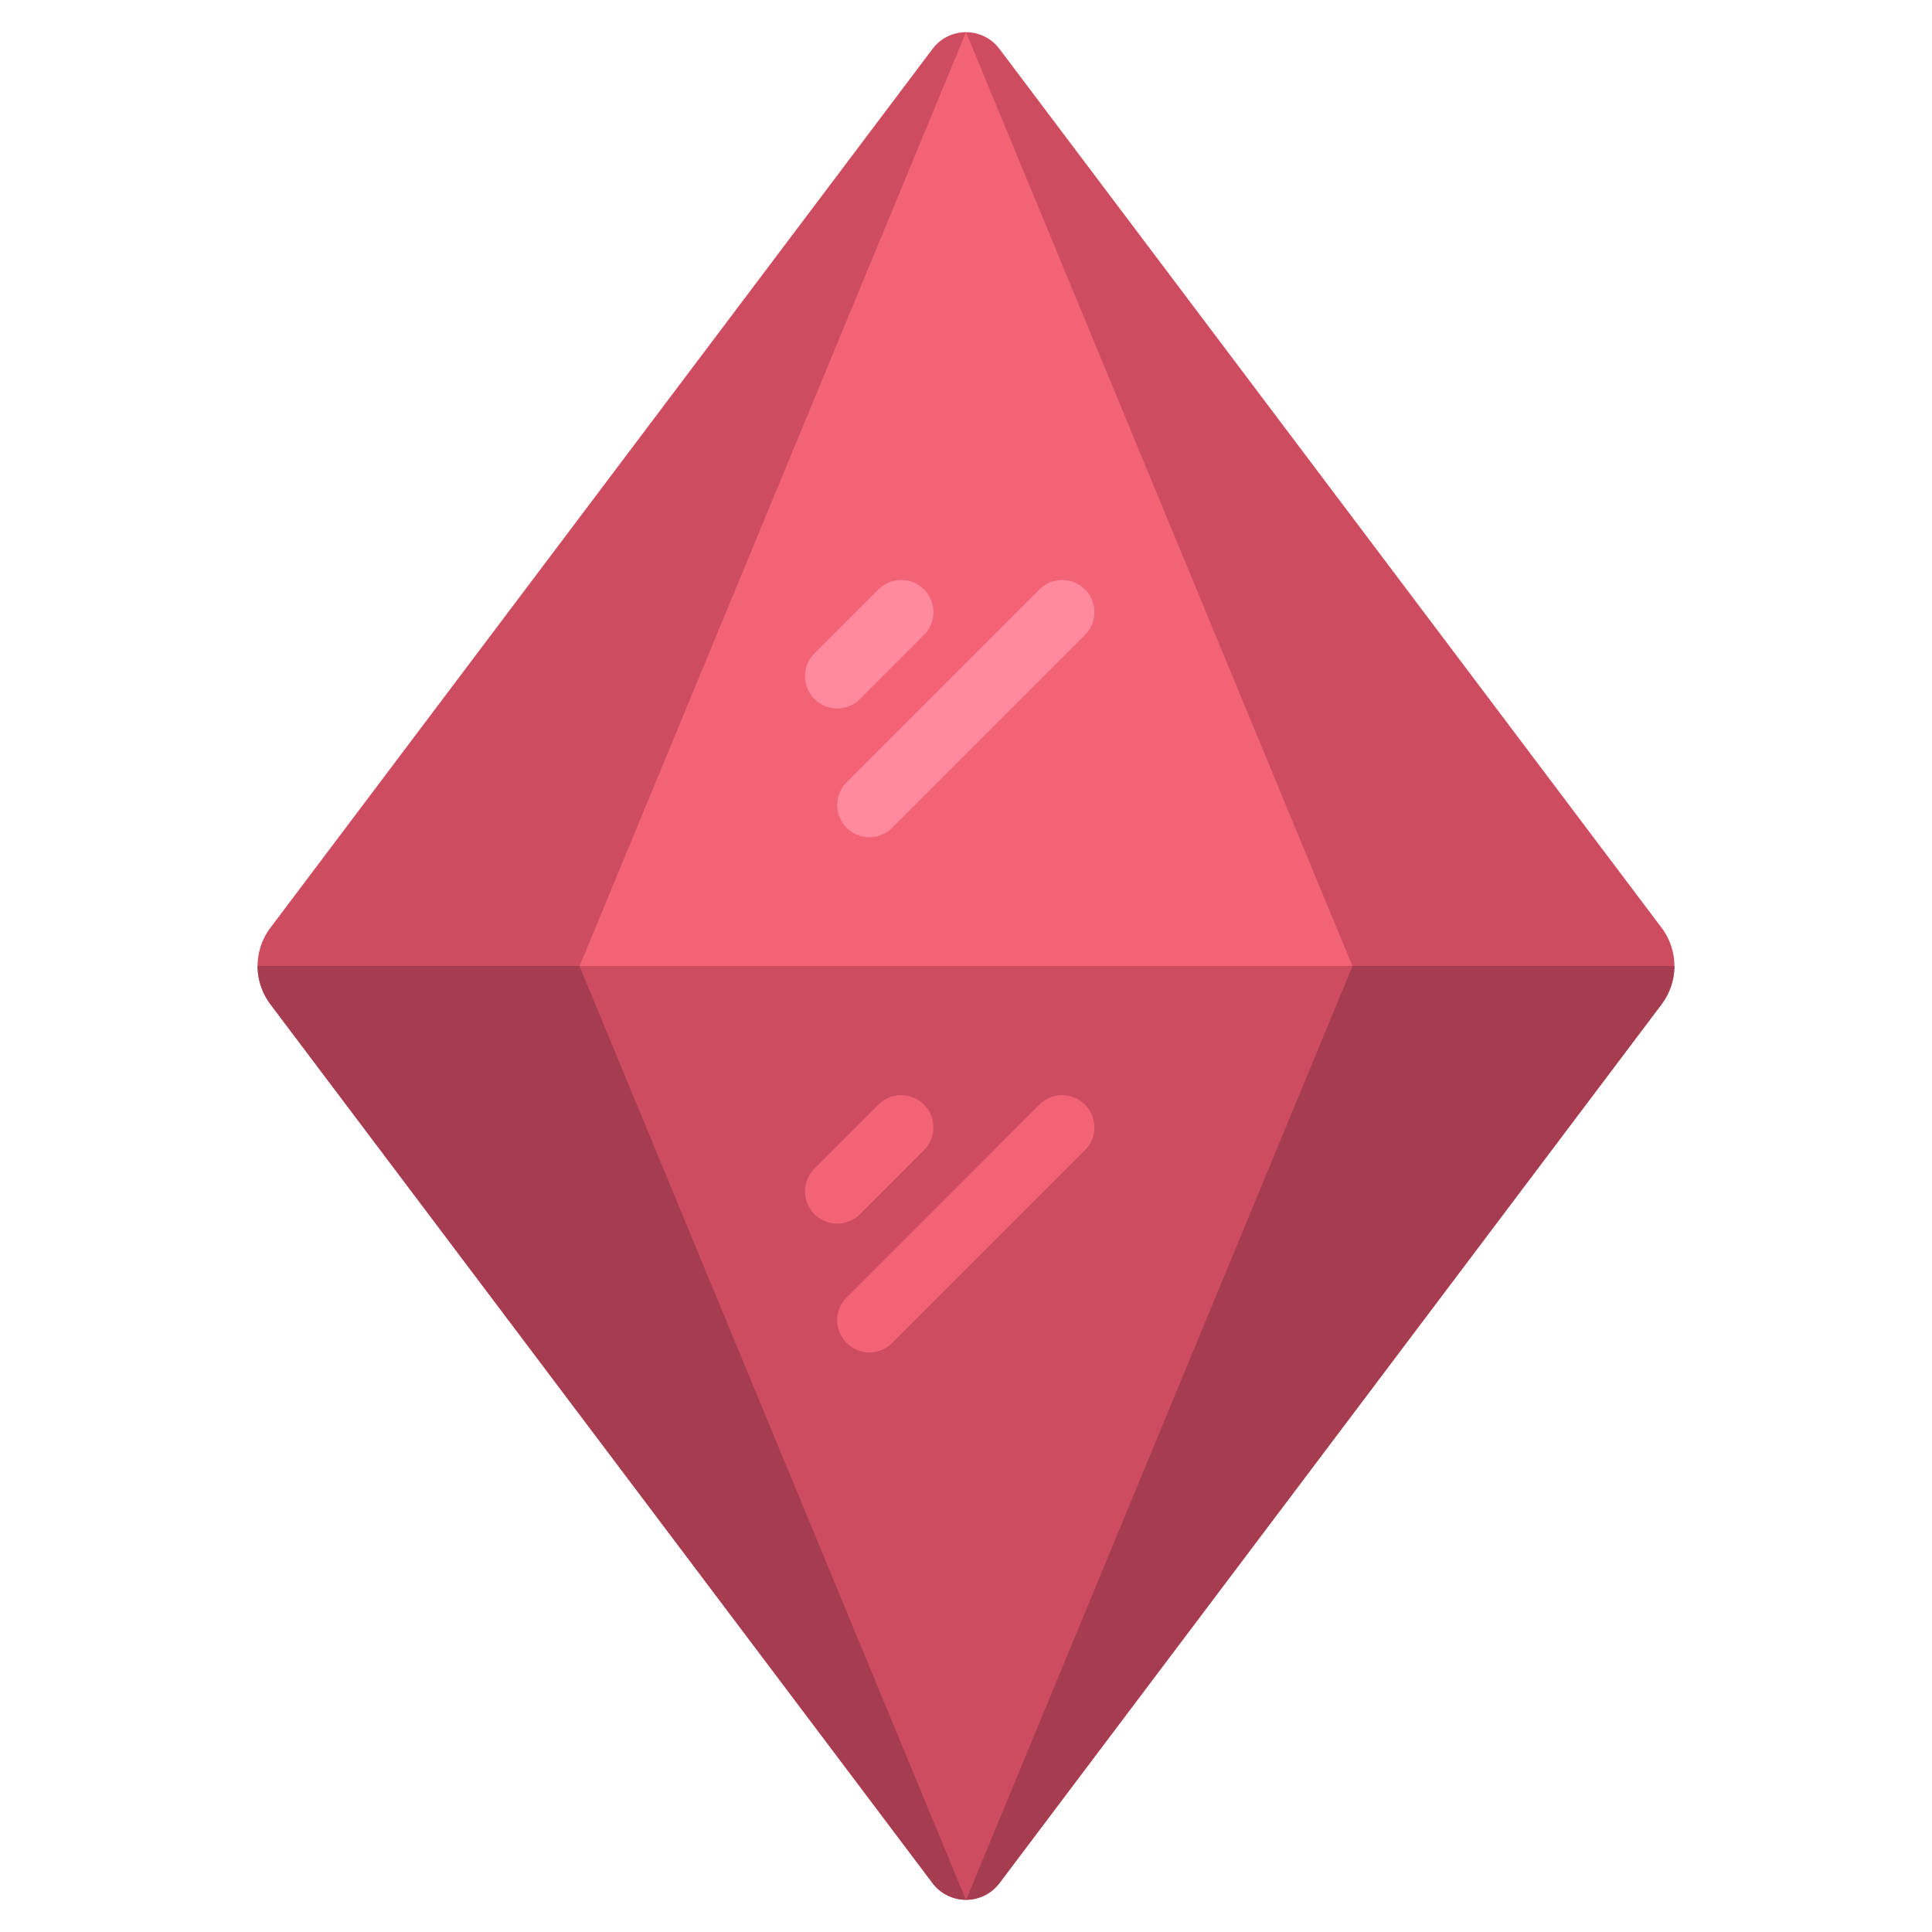
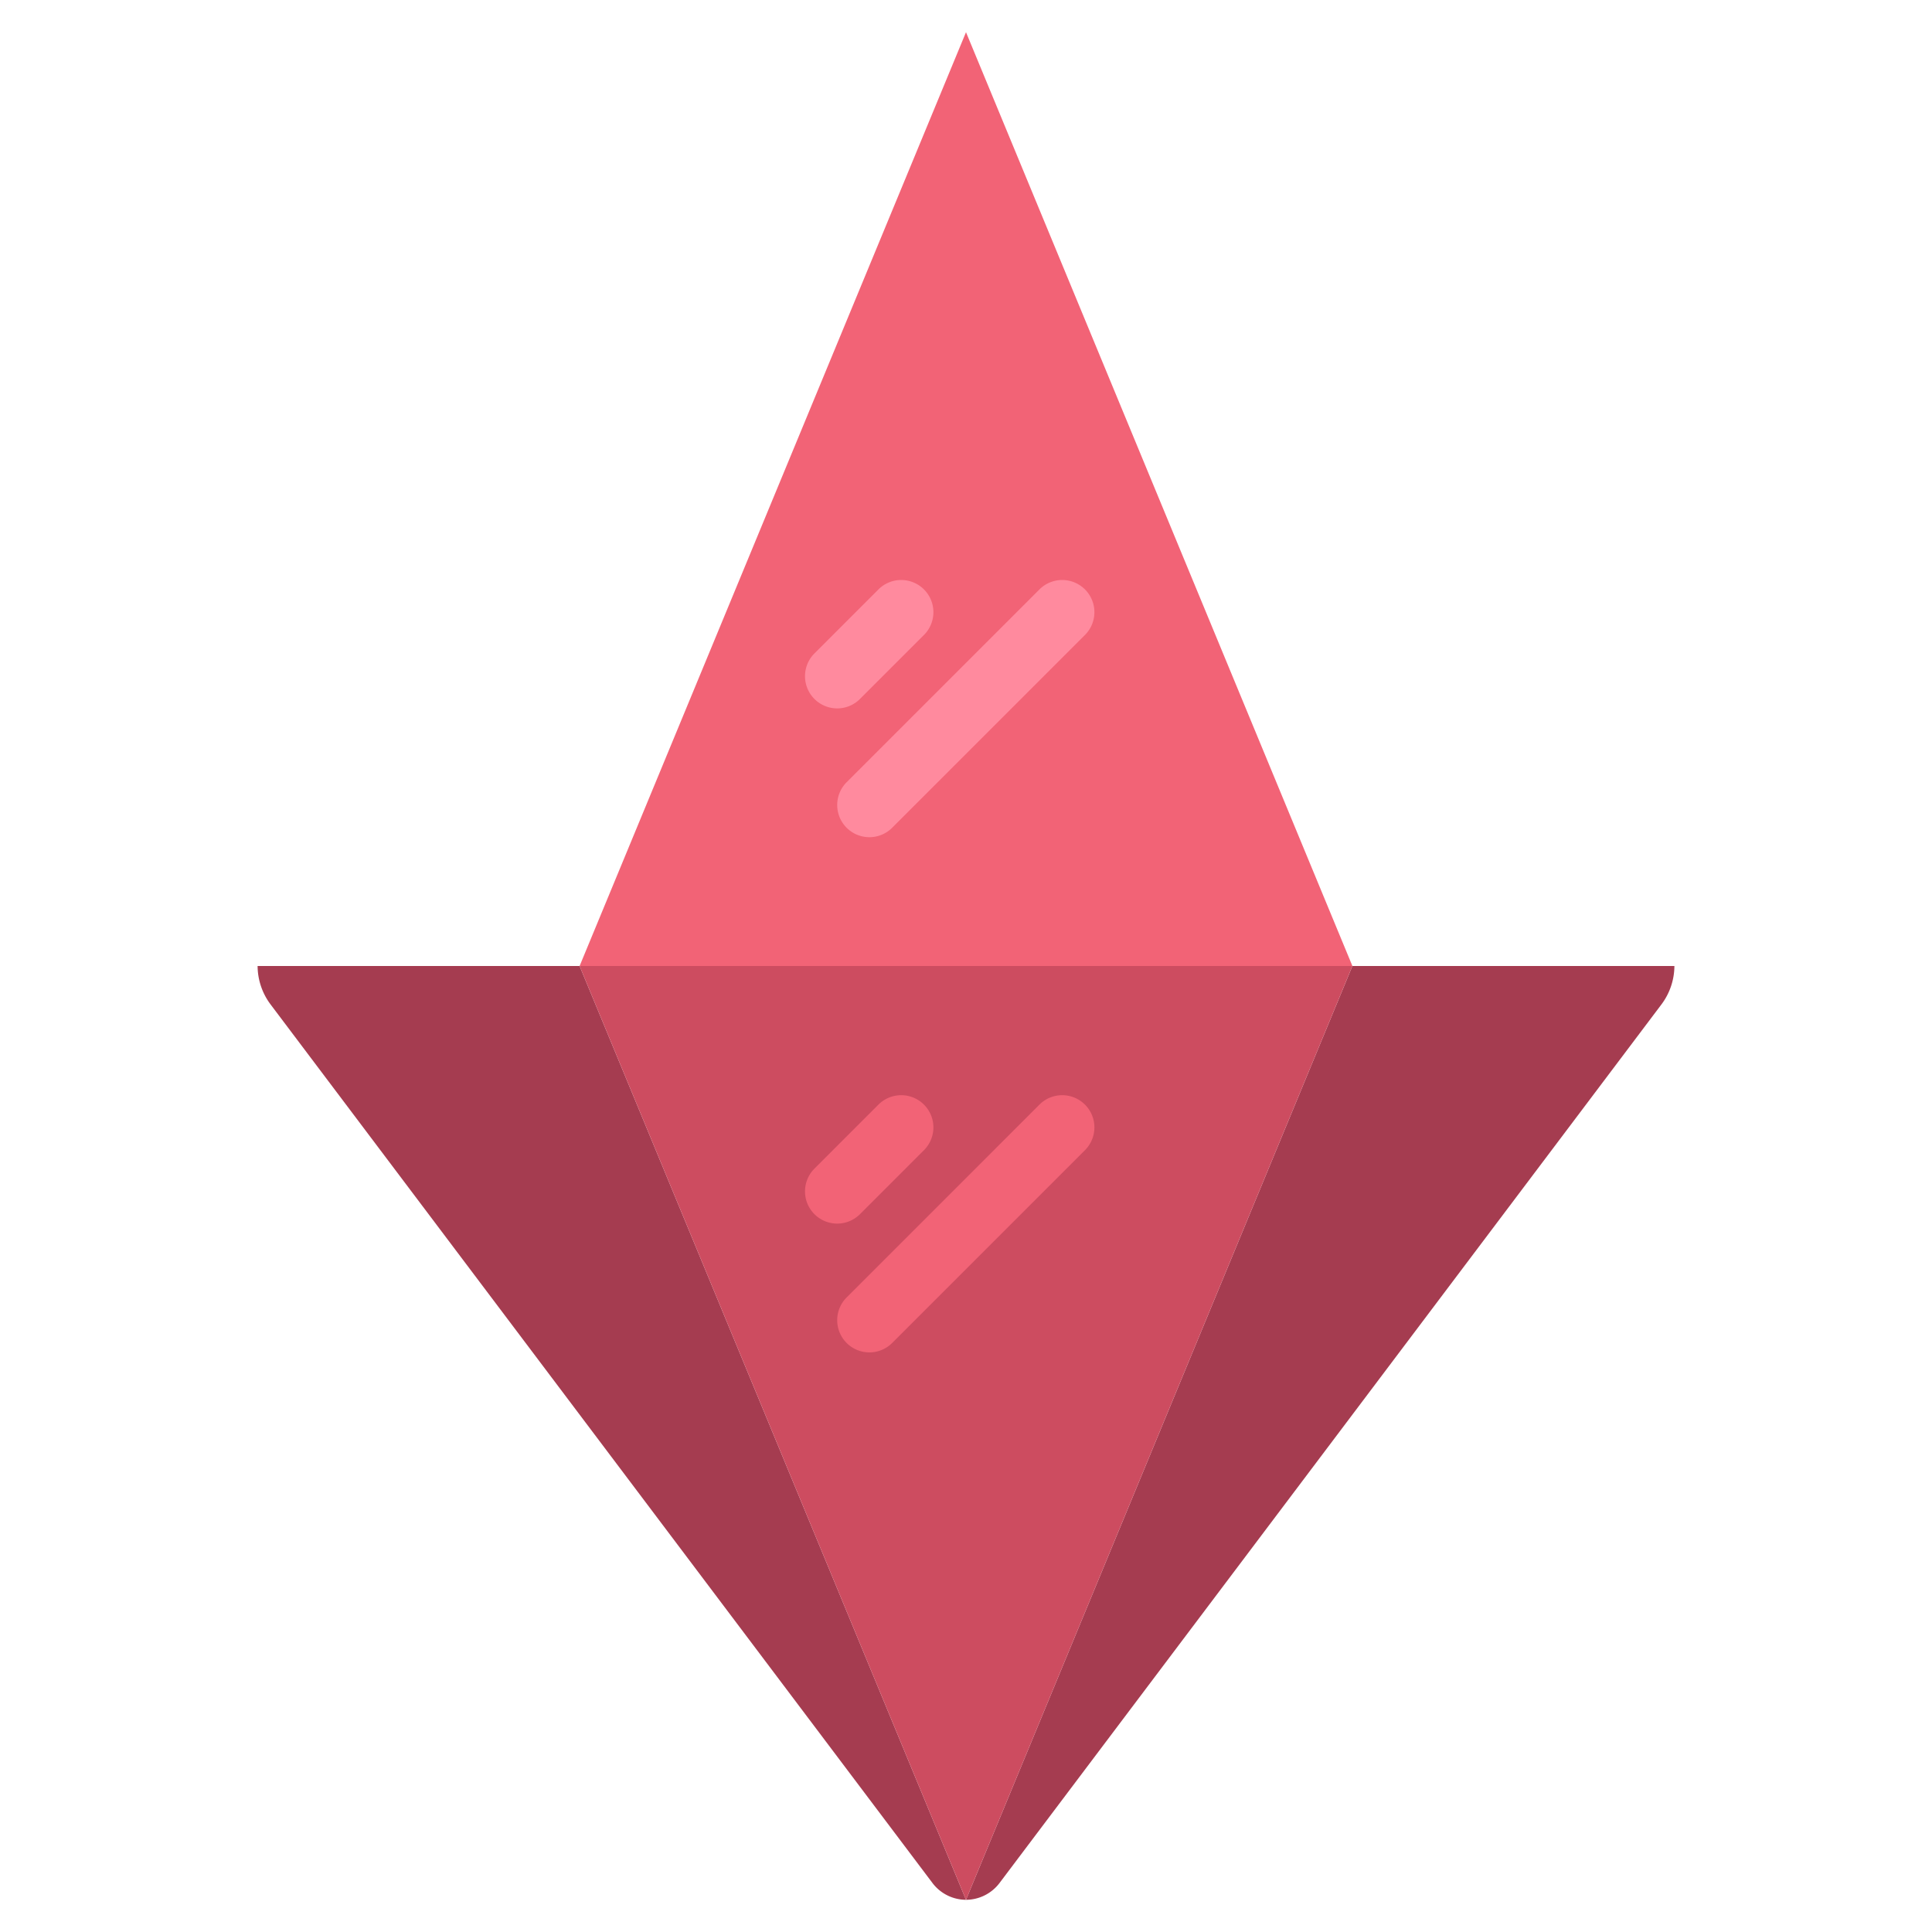
<svg xmlns="http://www.w3.org/2000/svg" height="512" viewBox="0 0 60 60" width="512">
-   <path d="m51.6 28.81-20.56-27.29a1.3 1.3 0 0 0 -2.08 0l-20.56 27.29a1.97 1.97 0 0 0 0 2.38l20.56 27.29a1.3 1.3 0 0 0 2.08 0l20.56-27.29a1.97 1.97 0 0 0 0-2.38z" fill="#cd4c60" />
  <path d="m30 59a1.311 1.311 0 0 1 -1.04-.52l-20.56-27.29a2.005 2.005 0 0 1 -.4-1.19h10z" fill="#a53c50" />
  <path d="m52 30a2.005 2.005 0 0 1 -.4 1.19l-20.56 27.29a1.311 1.311 0 0 1 -1.04.52l12-29z" fill="#a53c50" />
  <path d="m42 30-12 29-12-29z" fill="#cd4c60" />
  <path d="m42 30h-24l12-29z" fill="#f26376" />
  <path d="m26 22a1 1 0 0 1 -.707-1.707l2-2a1 1 0 0 1 1.414 1.414l-2 2a1 1 0 0 1 -.707.293z" fill="#ff8a9e" />
  <path d="m27 26a1 1 0 0 1 -.707-1.707l6-6a1 1 0 0 1 1.414 1.414l-6 6a1 1 0 0 1 -.707.293z" fill="#ff8a9e" />
  <g fill="#f26376">
    <path d="m26 38a1 1 0 0 1 -.707-1.707l2-2a1 1 0 0 1 1.414 1.414l-2 2a1 1 0 0 1 -.707.293z" />
    <path d="m27 42a1 1 0 0 1 -.707-1.707l6-6a1 1 0 0 1 1.414 1.414l-6 6a1 1 0 0 1 -.707.293z" />
  </g>
</svg>